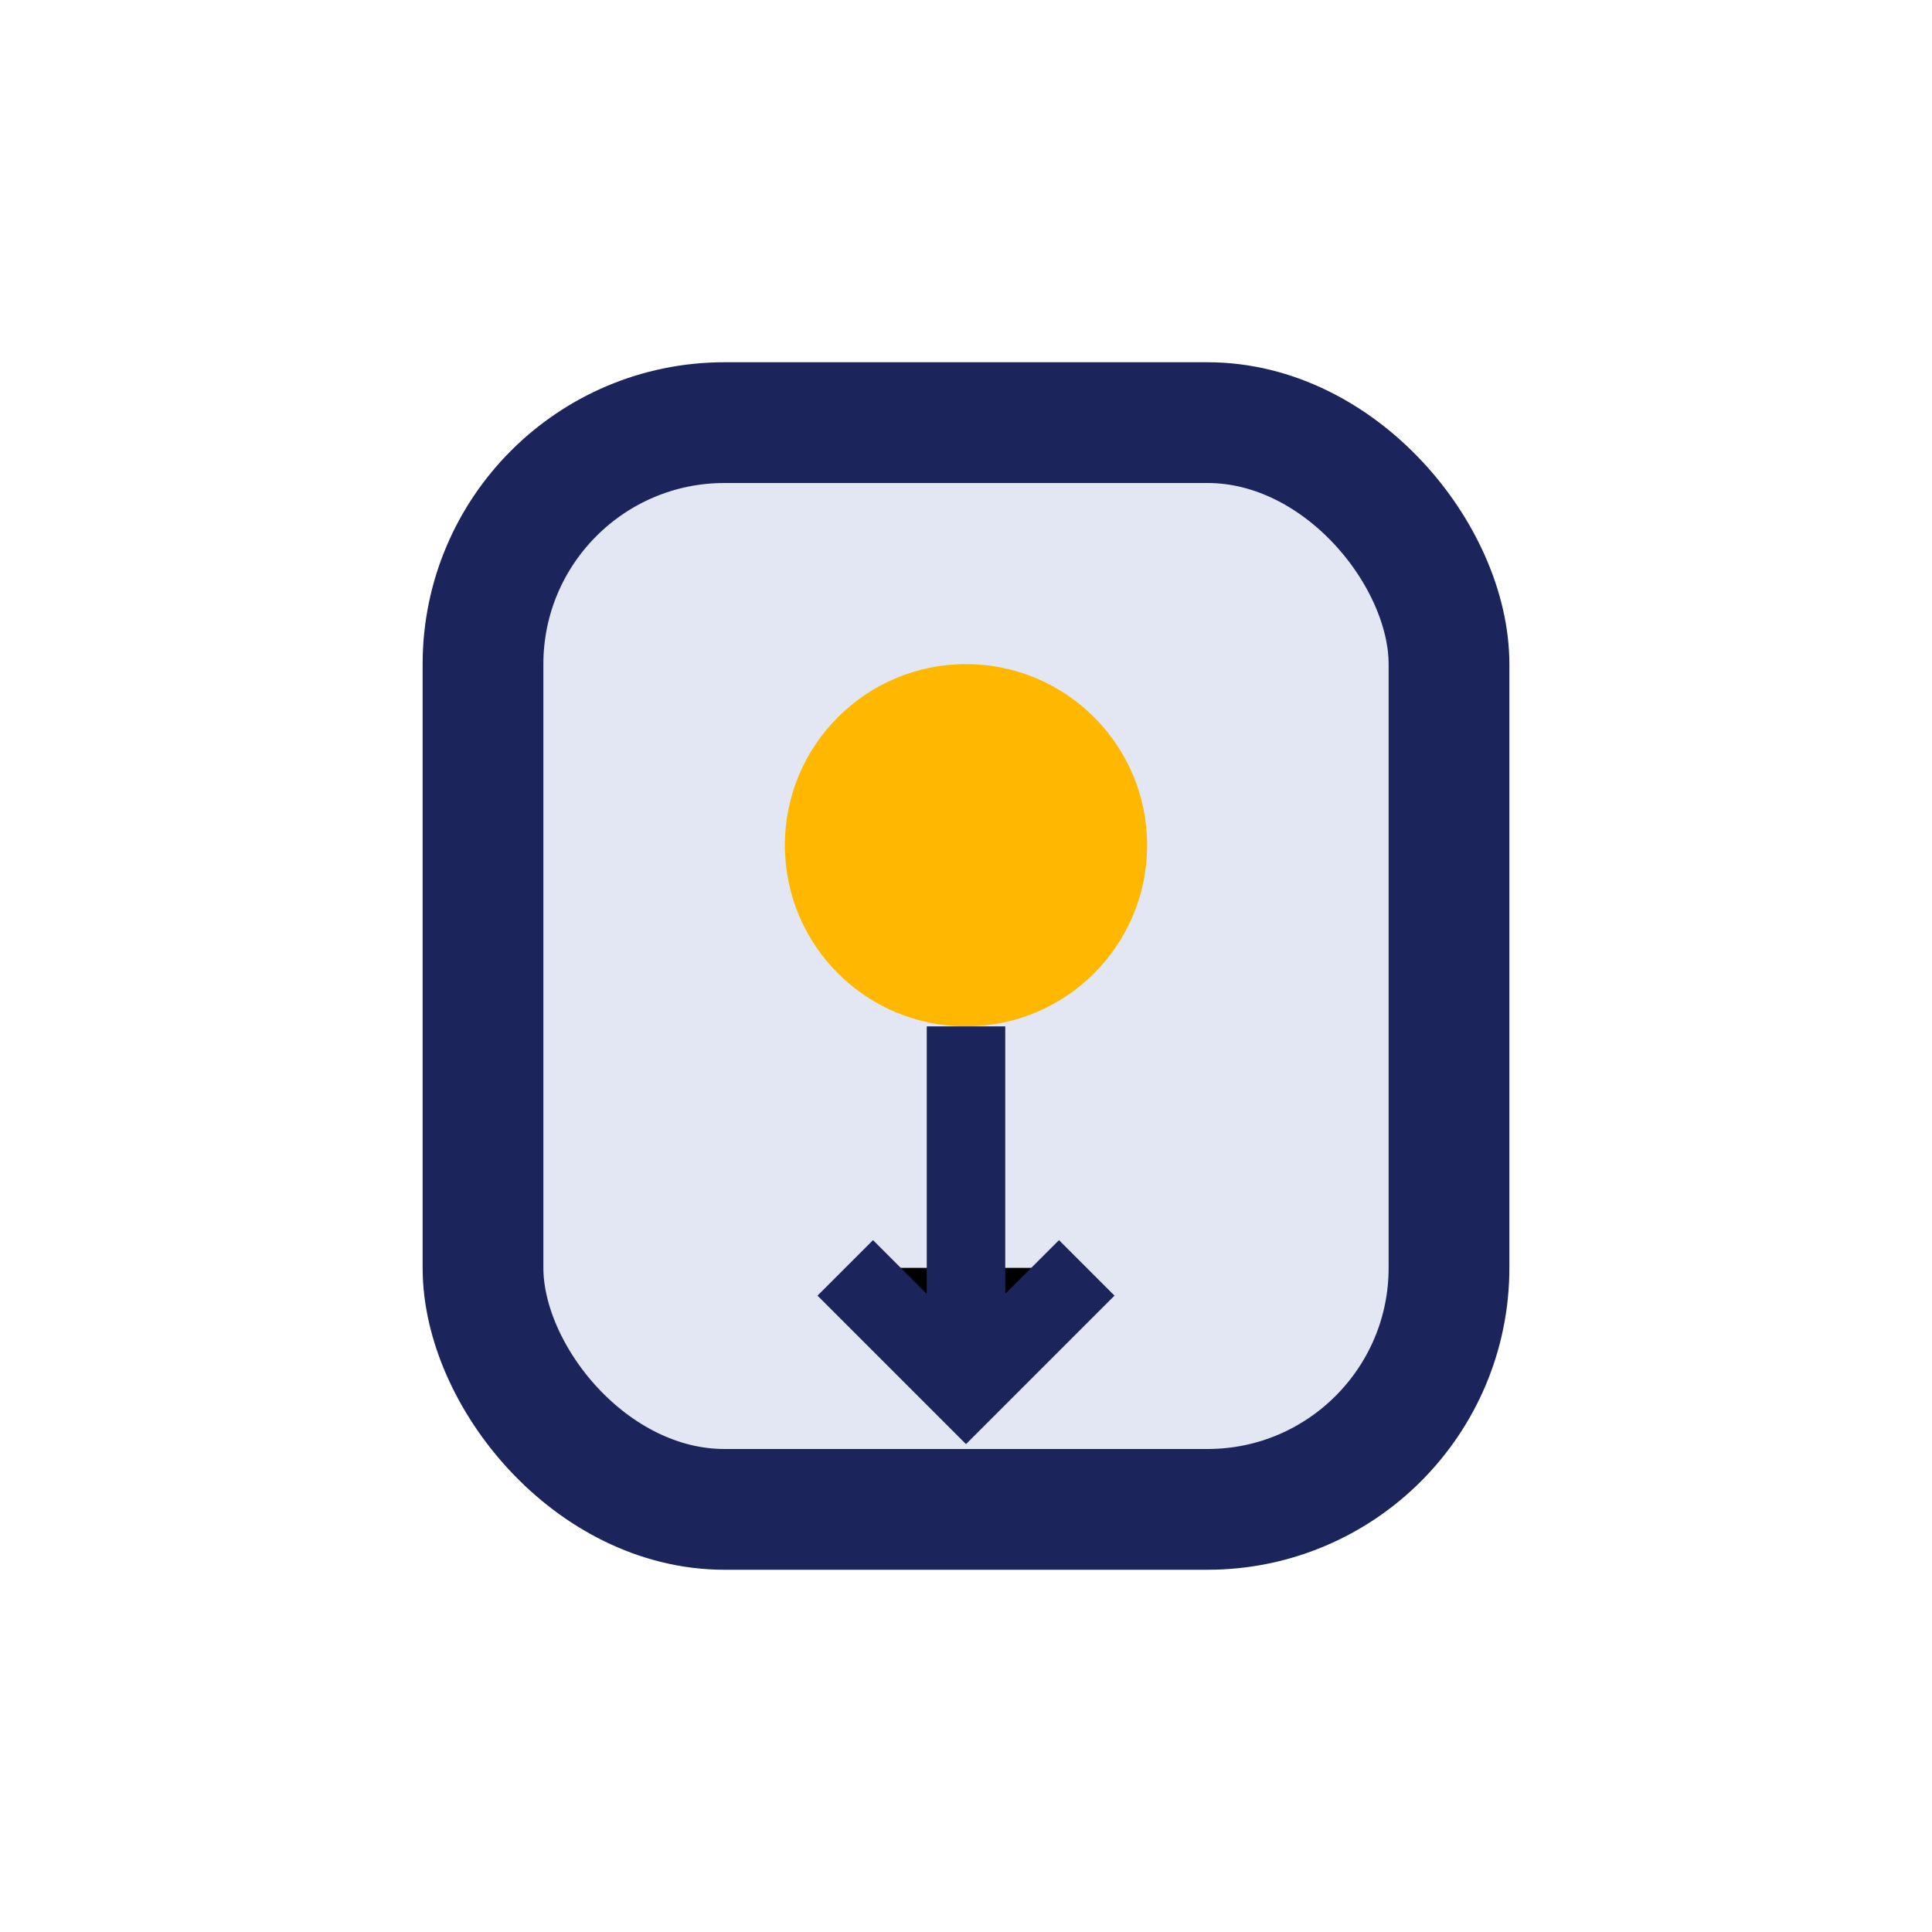
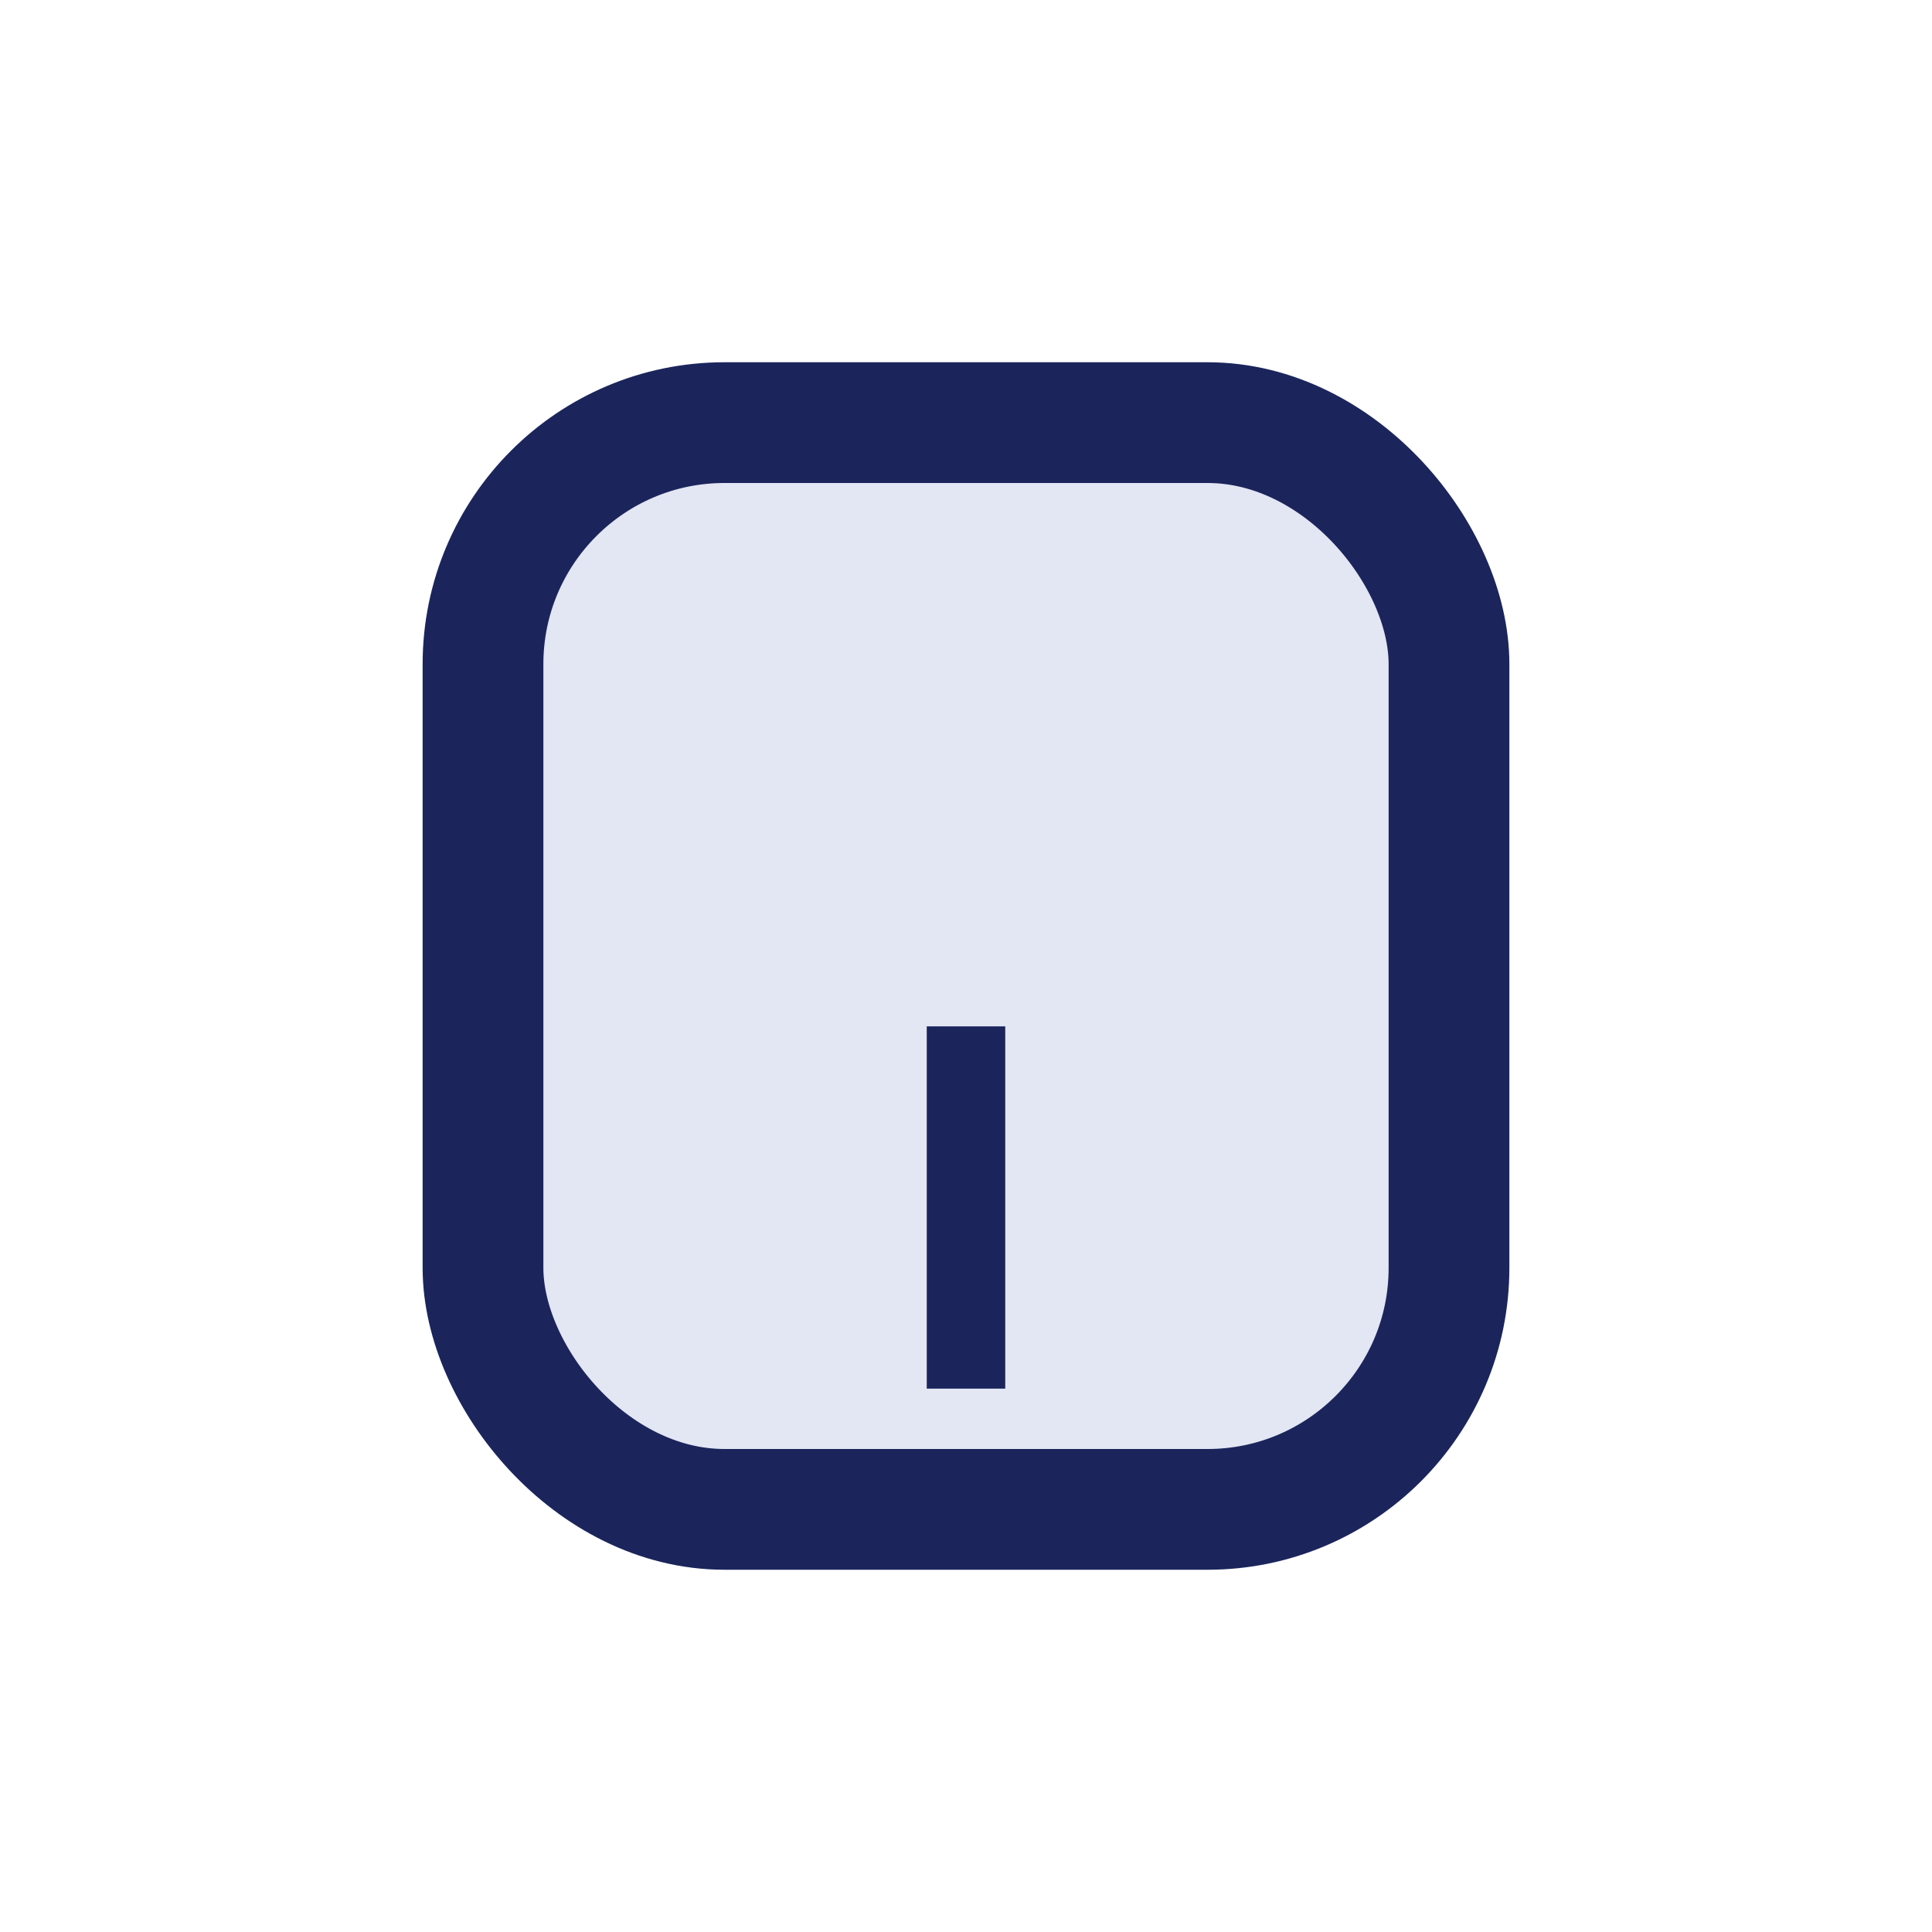
<svg xmlns="http://www.w3.org/2000/svg" width="32" height="32" viewBox="0 0 32 32">
  <rect x="8" y="7" width="16" height="18" rx="4" fill="#E3E6F3" stroke="#1B255C" stroke-width="2" />
-   <circle cx="16" cy="14" r="3" fill="#FFB700" />
-   <path d="M16 17v6M14 21l2 2 2-2" stroke="#1B255C" stroke-width="1.3" />
+   <path d="M16 17v6M14 21" stroke="#1B255C" stroke-width="1.3" />
</svg>